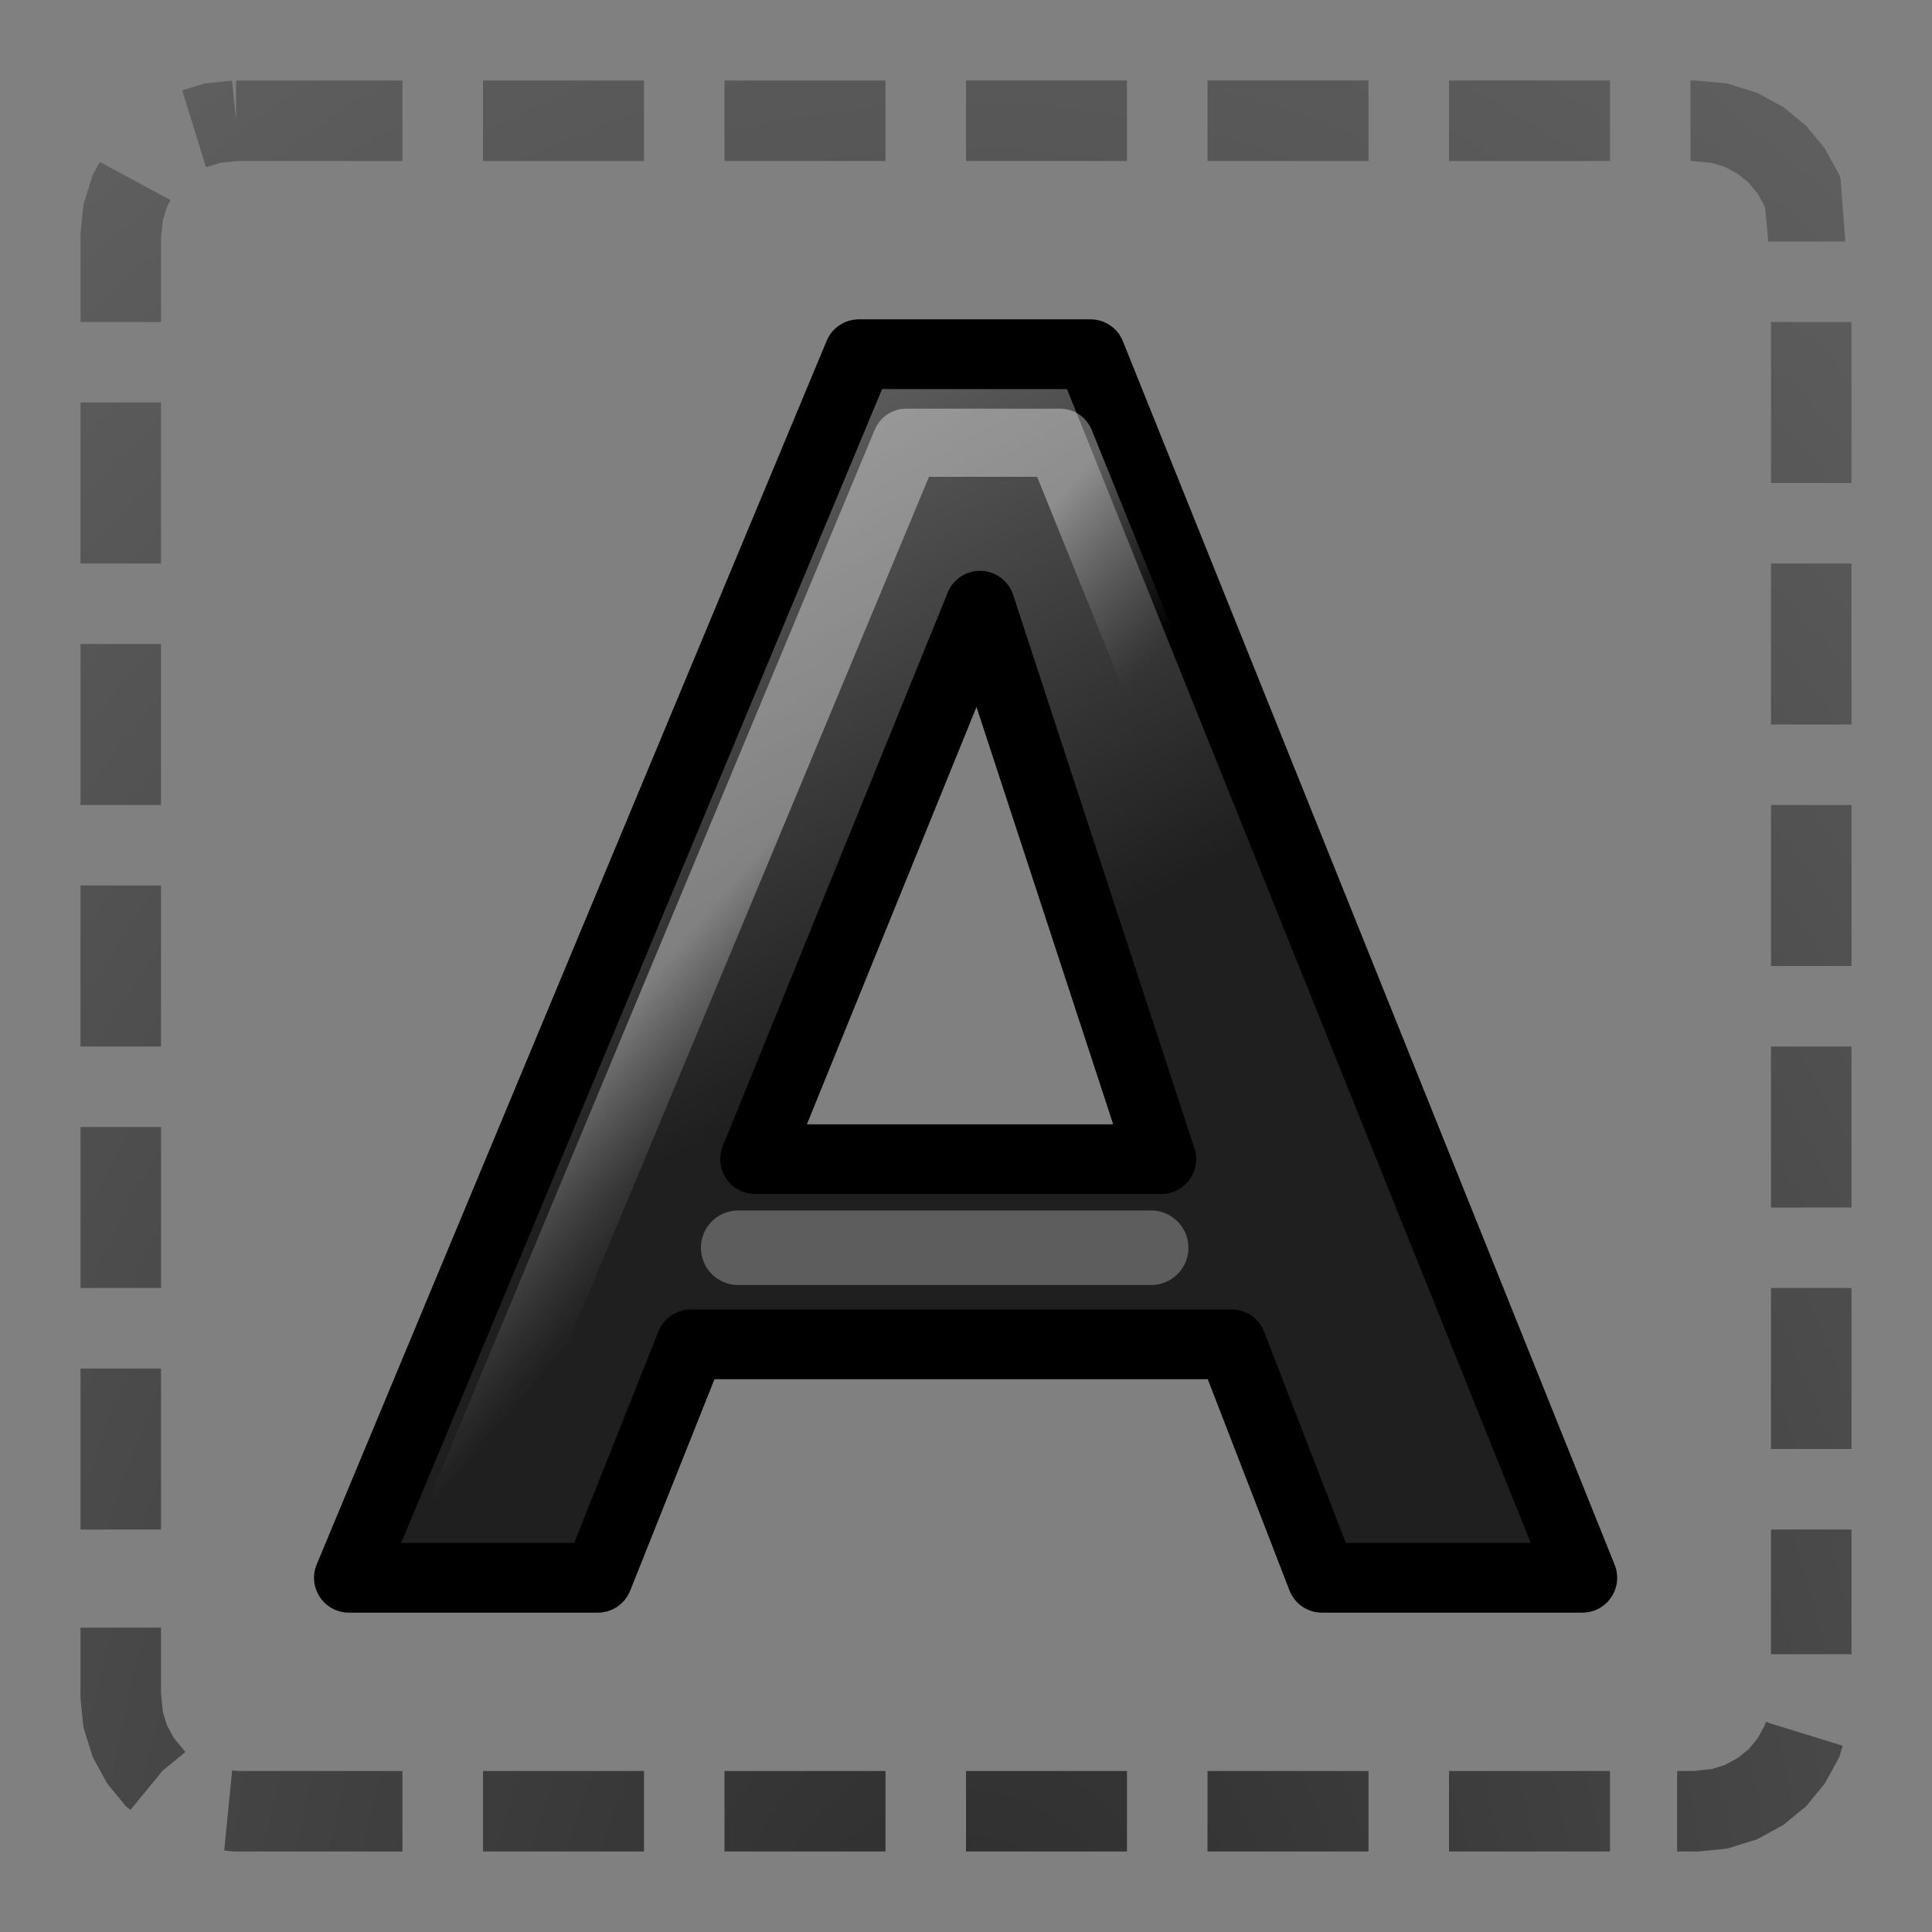
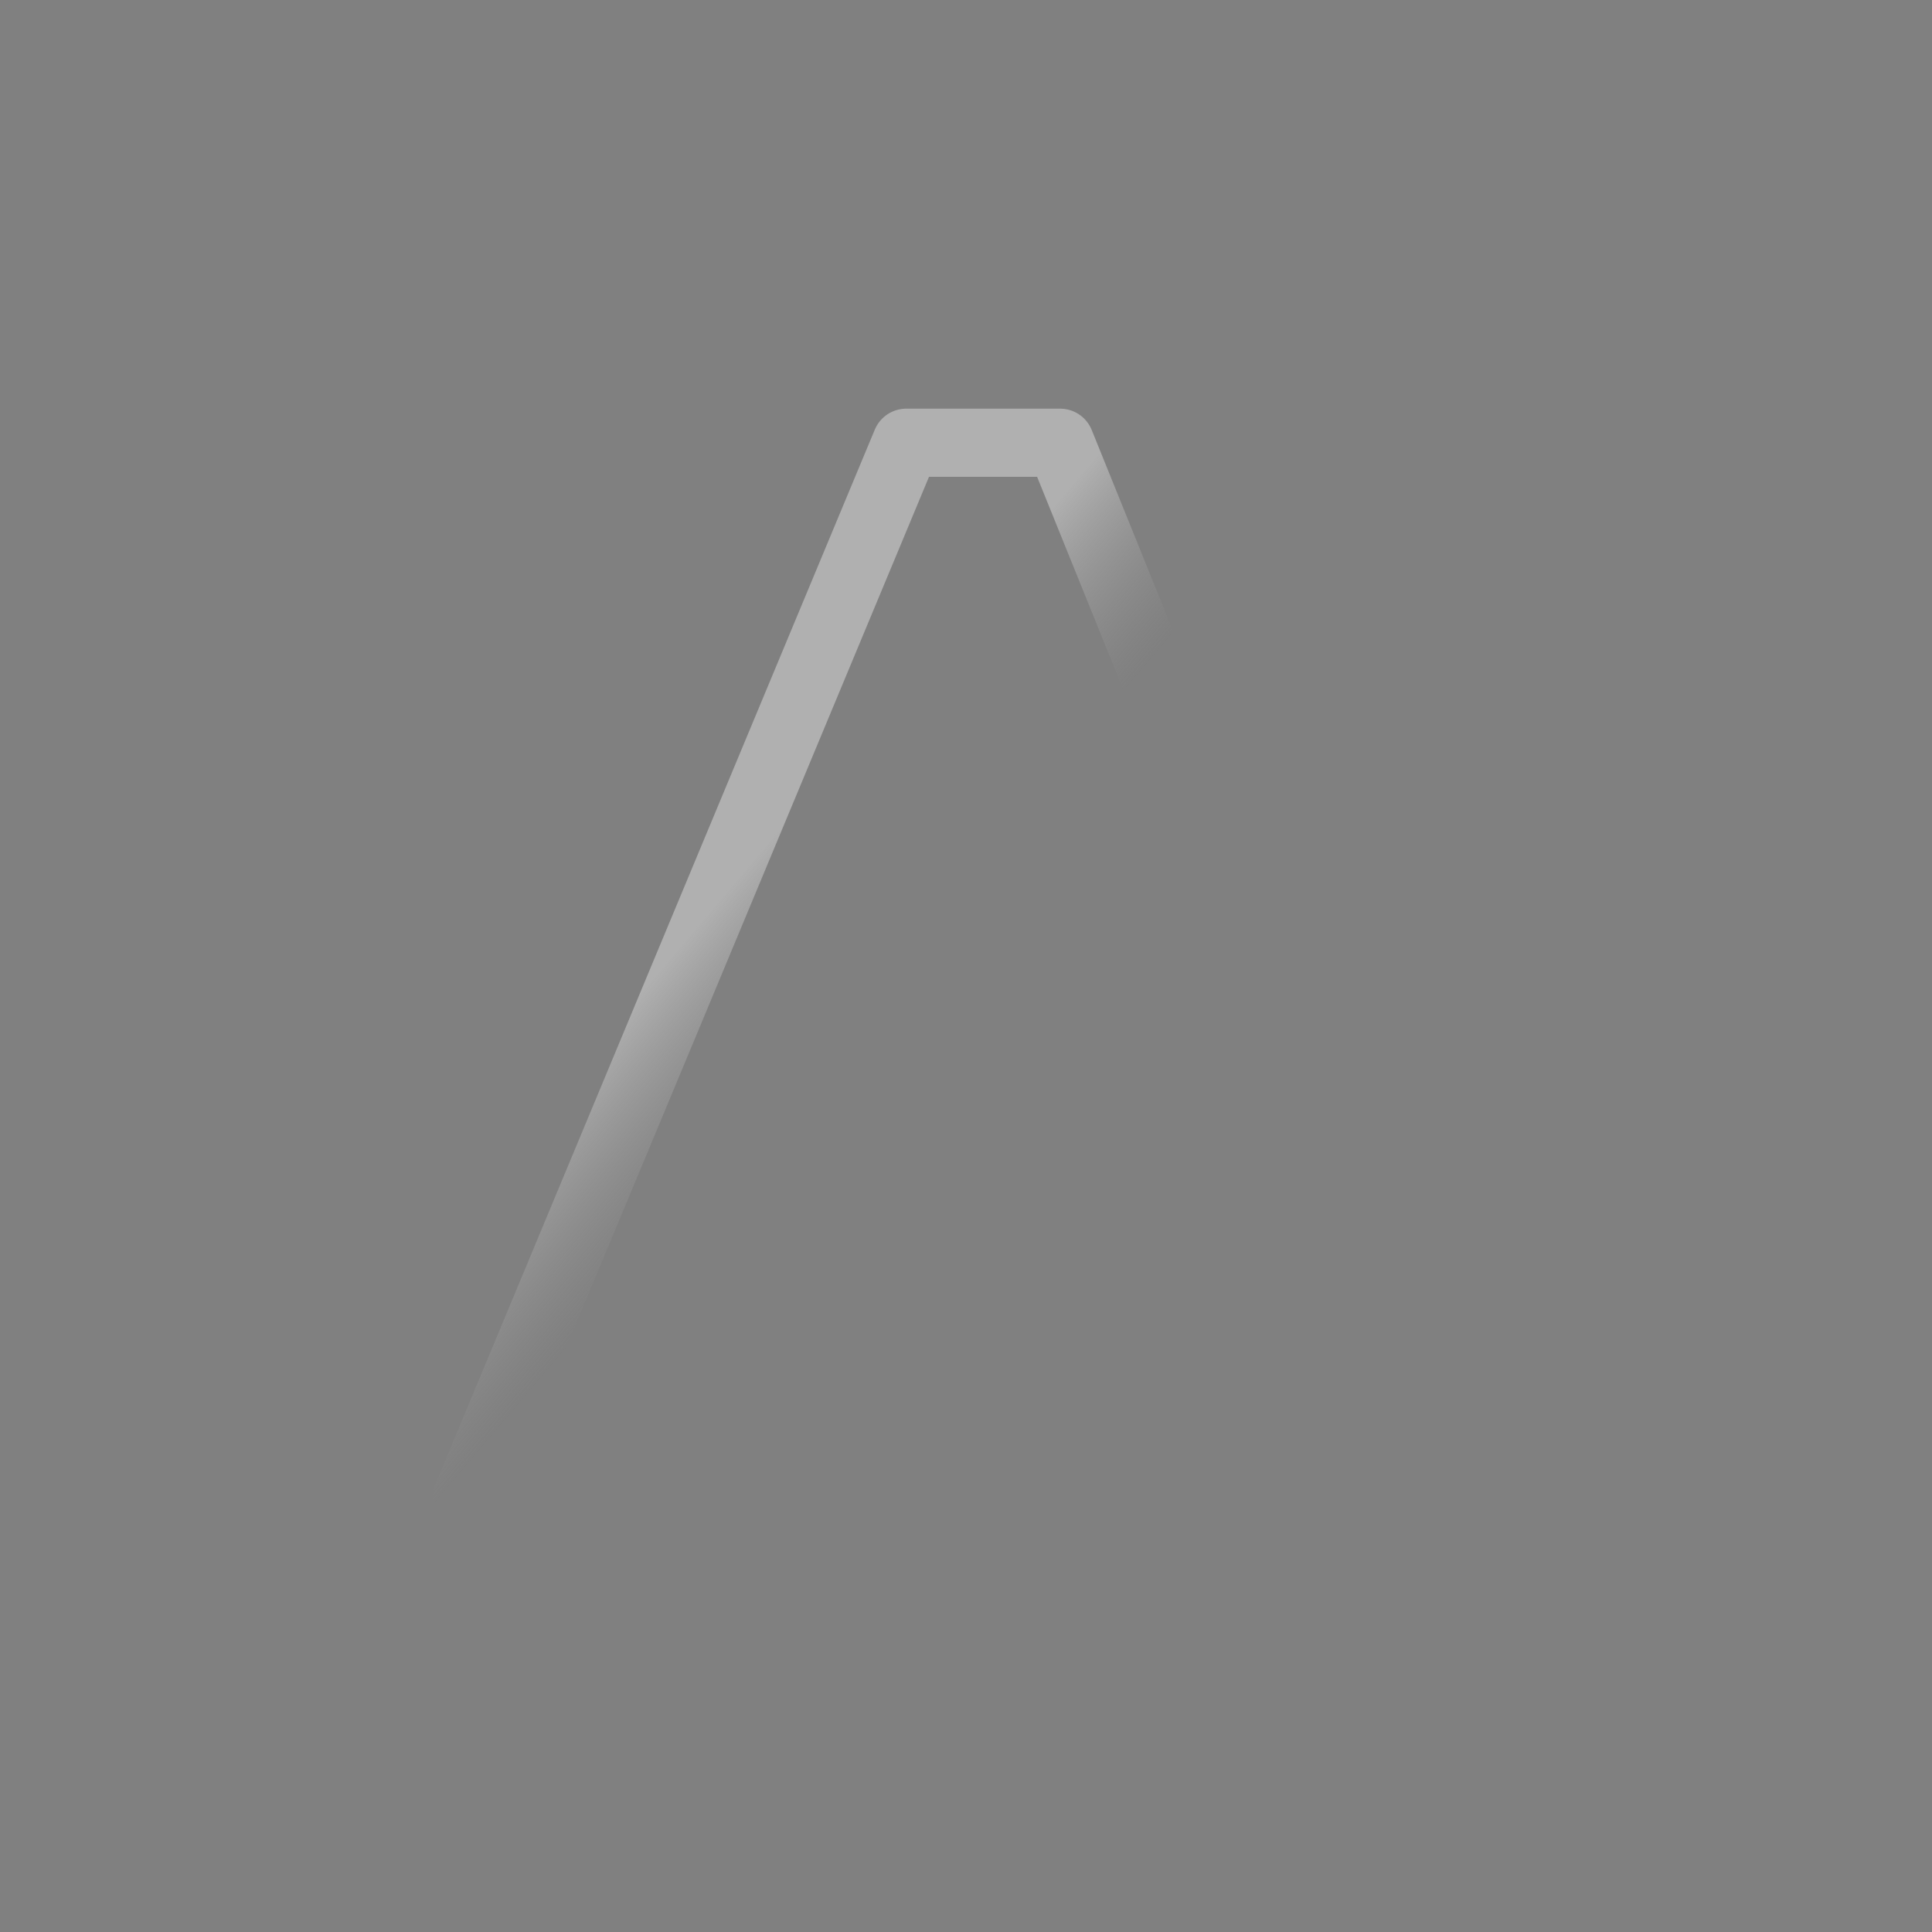
<svg xmlns="http://www.w3.org/2000/svg" xmlns:ns1="http://sodipodi.sourceforge.net/DTD/sodipodi-0.dtd" xmlns:ns2="http://www.inkscape.org/namespaces/inkscape" xmlns:xlink="http://www.w3.org/1999/xlink" width="24" height="24" id="svg1306" ns1:version="0.32" ns2:version="0.91 r13725" ns1:docname="lc_text.svg" version="1.1" ns2:export-filename="/home/ochosi/Nerdstuff/shimmer/libreoffice-style-elementary/src/cmd/lc_shadowed.png" ns2:export-xdpi="90" ns2:export-ydpi="90">
  <rect width="100%" height="100%" fill="#808080" stroke="none" />
  <defs id="defs1308">
    <linearGradient id="linearGradient3682">
      <stop style="stop-color:#1f1f1f;stop-opacity:1;" offset="0" id="stop3684" />
      <stop style="stop-color:#5c5c5c;stop-opacity:1;" offset="1" id="stop3686" />
    </linearGradient>
    <linearGradient id="linearGradient2834">
      <stop style="stop-color:#ffffff;stop-opacity:1;" offset="0" id="stop2836" />
      <stop style="stop-color:#b3b3b3;stop-opacity:0;" offset="1" id="stop2838" />
    </linearGradient>
    <linearGradient ns2:collect="always" xlink:href="#linearGradient2834" id="linearGradient2840" x1="19.944" y1="16.527" x2="24.134" y2="19.642" gradientUnits="userSpaceOnUse" gradientTransform="matrix(0.436,0,0,0.382,2.029,0.748)" />
    <linearGradient ns2:collect="always" xlink:href="#linearGradient3682" id="linearGradient3688" x1="23.306" y1="24.844" x2="14.389" y2="9.59" gradientUnits="userSpaceOnUse" gradientTransform="matrix(0.445,0,0,0.41,1.815,0.129)" />
    <radialGradient ns2:collect="always" xlink:href="#linearGradient3682" id="radialGradient4238" cx="12" cy="-14.267" fx="12" fy="-14.267" r="11" gradientUnits="userSpaceOnUse" gradientTransform="matrix(1.909,8.5592291e-8,-1.2227471e-7,2.727,-10.909,62.909)" />
  </defs>
  <ns1:namedview id="base" pagecolor="#ffffff" bordercolor="#666666" borderopacity="1.0" ns2:pageopacity="0.0" ns2:pageshadow="2" ns2:zoom="39.59798" ns2:cx="11.325693" ns2:cy="19.673899" ns2:current-layer="layer1" showgrid="true" ns2:grid-bbox="true" ns2:document-units="px" showguides="true" ns2:guide-bbox="true" ns2:window-width="1504" ns2:window-height="918" ns2:window-x="222" ns2:window-y="118" ns2:window-maximized="0">
    <ns2:grid type="xygrid" id="grid4151" />
  </ns1:namedview>
  <g id="layer1" ns2:label="Layer 1" ns2:groupmode="layer" transform="translate(0,2)">
-     <path style="font-style:normal;font-variant:normal;font-weight:bold;font-stretch:normal;font-size:54.869px;line-height:125%;font-family:'Bitstream Vera Sans';text-align:start;writing-mode:lr-tb;text-anchor:start;fill:url(#linearGradient3688);fill-opacity:1;stroke:#000000;stroke-width:0.866;stroke-linecap:round;stroke-linejoin:round;stroke-miterlimit:4;stroke-dasharray:none;stroke-opacity:1" d="m 15.299,14.7 -6.717,0 -1.156,2.9 -3.092,0 6.335,-15.2 2.878,0 6.109,15.2 -3.234,0 -1.122,-2.9 M 9.38,12.4 14.426,12.4 12.174,5.524 9.38,12.4" id="text1314" ns1:nodetypes="ccccccccccccc" ns2:connector-curvature="0" />
    <path style="font-style:normal;font-variant:normal;font-weight:bold;font-stretch:normal;font-size:54.869px;line-height:125%;font-family:'Bitstream Vera Sans';text-align:start;writing-mode:lr-tb;text-anchor:start;opacity:0.379;fill:none;fill-opacity:1;stroke:url(#linearGradient2840);stroke-width:0.847;stroke-linecap:butt;stroke-linejoin:round;stroke-miterlimit:4;stroke-dasharray:none;stroke-opacity:1" d="m 15.946,14 -7.374,0 -1.099,2.604 -1.675,0 L 11.258,3.5 l 1.911,0 5.263,13.008 -1.422,0 z" id="path2047" ns1:nodetypes="ccccccccc" ns2:connector-curvature="0" />
-     <path style="opacity:0.511;fill:none;fill-opacity:0.75;fill-rule:evenodd;stroke:#999999;stroke-width:0.926;stroke-linecap:round;stroke-linejoin:miter;stroke-miterlimit:4;stroke-dasharray:none;stroke-opacity:1" d="m 9.17,13.5 5.13,0" id="path5142" ns1:nodetypes="cc" ns2:connector-curvature="0" />
-     <path style="color:#000000;font-style:normal;font-variant:normal;font-weight:normal;font-stretch:normal;font-size:medium;line-height:normal;font-family:sans-serif;text-indent:0;text-align:start;text-decoration:none;text-decoration-line:none;text-decoration-style:solid;text-decoration-color:#000000;letter-spacing:normal;word-spacing:normal;text-transform:none;direction:ltr;block-progression:tb;writing-mode:lr-tb;baseline-shift:baseline;text-anchor:start;white-space:normal;clip-rule:nonzero;display:inline;overflow:visible;visibility:visible;opacity:0.867;isolation:auto;mix-blend-mode:normal;color-interpolation:sRGB;color-interpolation-filters:linearRGB;solid-color:#000000;solid-opacity:1;fill:url(#radialGradient4238);fill-opacity:1;fill-rule:nonzero;stroke:none;stroke-width:1;stroke-linecap:butt;stroke-linejoin:miter;stroke-miterlimit:4;stroke-dasharray:2, 1;stroke-dashoffset:0;stroke-opacity:1;color-rendering:auto;image-rendering:auto;shape-rendering:auto;text-rendering:auto;enable-background:accumulate" d="m 2.932,-0.51 -0.049,-0.488 -0.291,0.029 -0.049,0.006 -0.049,0.014 -0.23,0.072 L 2.559,0.078 2.736,0.023 2.963,0 5,0 5,-1 2.932,-1 Z M 6,0 8,0 8,-1 6,-1 Z M 9,0 11,0 11,-1 9,-1 Z M 12,0 l 2,0 0,-1 -2,0 z m 3,0 2,0 0,-1 -2,0 z m 3,0 2,0 0,-1 -2,0 z M 21,0 l 0.013,0 0.251,0.023 0.164,0.051 0.162,0.088 0.137,0.111 0.111,0.137 0.088,0.162 L 21.967,1 l 0.955,0 -0.057,-0.773 -0.014,-0.047 -0.023,-0.045 -0.133,-0.242 -0.023,-0.043 -0.029,-0.037 -0.176,-0.213 -0.029,-0.037 -0.037,-0.029 -0.213,-0.176 -0.037,-0.029 -0.043,-0.023 -0.242,-0.133 -0.045,-0.023 -0.047,-0.014 -0.268,-0.084 -0.049,-0.014 -0.049,-0.006 -0.315,-0.029 L 21.069,-1 l -0.025,0 -0.044,0 z M 1.172,0.135 1.148,0.18 1.135,0.227 1.051,0.494 1.037,0.543 1.031,0.592 1.002,0.883 1,0.906 1,0.932 1,2 2,2 2,0.963 2.023,0.736 2.074,0.57 2.119,0.486 1.24,0.012 Z M 22,4 23,4 23,2 22,2 Z M 1,5 2,5 2,3 1,3 Z m 21,2 1,0 0,-2 -1,0 z M 1,8 2,8 2,6 1,6 Z m 21,2 1,0 0,-2 -1,0 z M 1,11 2,11 2,9 1,9 Z m 21,2 1,0 0,-2 -1,0 z m -21,1 1,0 0,-2 -1,0 z m 21,2 1,0 0,-2 -1,0 z m -21,1 1,0 0,-2 -1,0 z m 21,1.549 1,0 0,-1.549 -1,0 z m -21,0.519 0,0.025 0.002,0.023 0.029,0.291 0.006,0.049 0.014,0.049 0.084,0.268 0.014,0.047 0.023,0.045 0.133,0.242 0.023,0.043 0.029,0.037 0.176,0.213 0.029,0.037 0.037,0.029 0.021,0.018 0.402,-0.49 0.281,-0.23 -0.143,-0.174 -0.088,-0.162 L 2.023,19.264 2,19.037 2,18.219 l -1,0 z m 20.945,0.324 -0.008,-0.002 -0.012,0.037 -0.088,0.162 -0.111,0.137 -0.137,0.111 -0.162,0.088 -0.164,0.051 L 21.037,20 l -0.203,0 0,1 0.234,0 0.025,0 0.023,-0.002 0.291,-0.029 0.049,-0.006 0.049,-0.014 0.268,-0.084 0.047,-0.014 0.045,-0.023 0.242,-0.133 0.043,-0.023 0.037,-0.029 0.213,-0.176 0.037,-0.029 0.029,-0.037 0.176,-0.213 0.029,-0.037 0.023,-0.043 0.133,-0.242 0.023,-0.045 0.014,-0.047 0.027,-0.088 -0.924,-0.285 -0.021,-0.012 z m -19.16,1.596 0.098,0.01 0.023,0.002 0.025,0 2.068,0 0,-1 -2.037,0 -0.078,-0.008 z M 6,21 8,21 8,20 6,20 Z M 9,21 11,21 11,20 9,20 Z M 12,21 l 2,0 0,-1 -2,0 z m 3,0 2,0 0,-1 -2,0 z m 3,0 2,0 0,-1 -2,0 z" id="rect4203" ns2:connector-curvature="0" ns1:nodetypes="cccccccccccccccccccccccccccccccccccccccccccccccccccccccccccccccccccccccccccccccccccccccccccccccccccccccccccccccccccccccccccccccccccccccccccccccccccccccccccccccccccccccccccccccccccccccccccccccccccccccccccccccccccccccccccccccccccccccccccccc" />
  </g>
</svg>